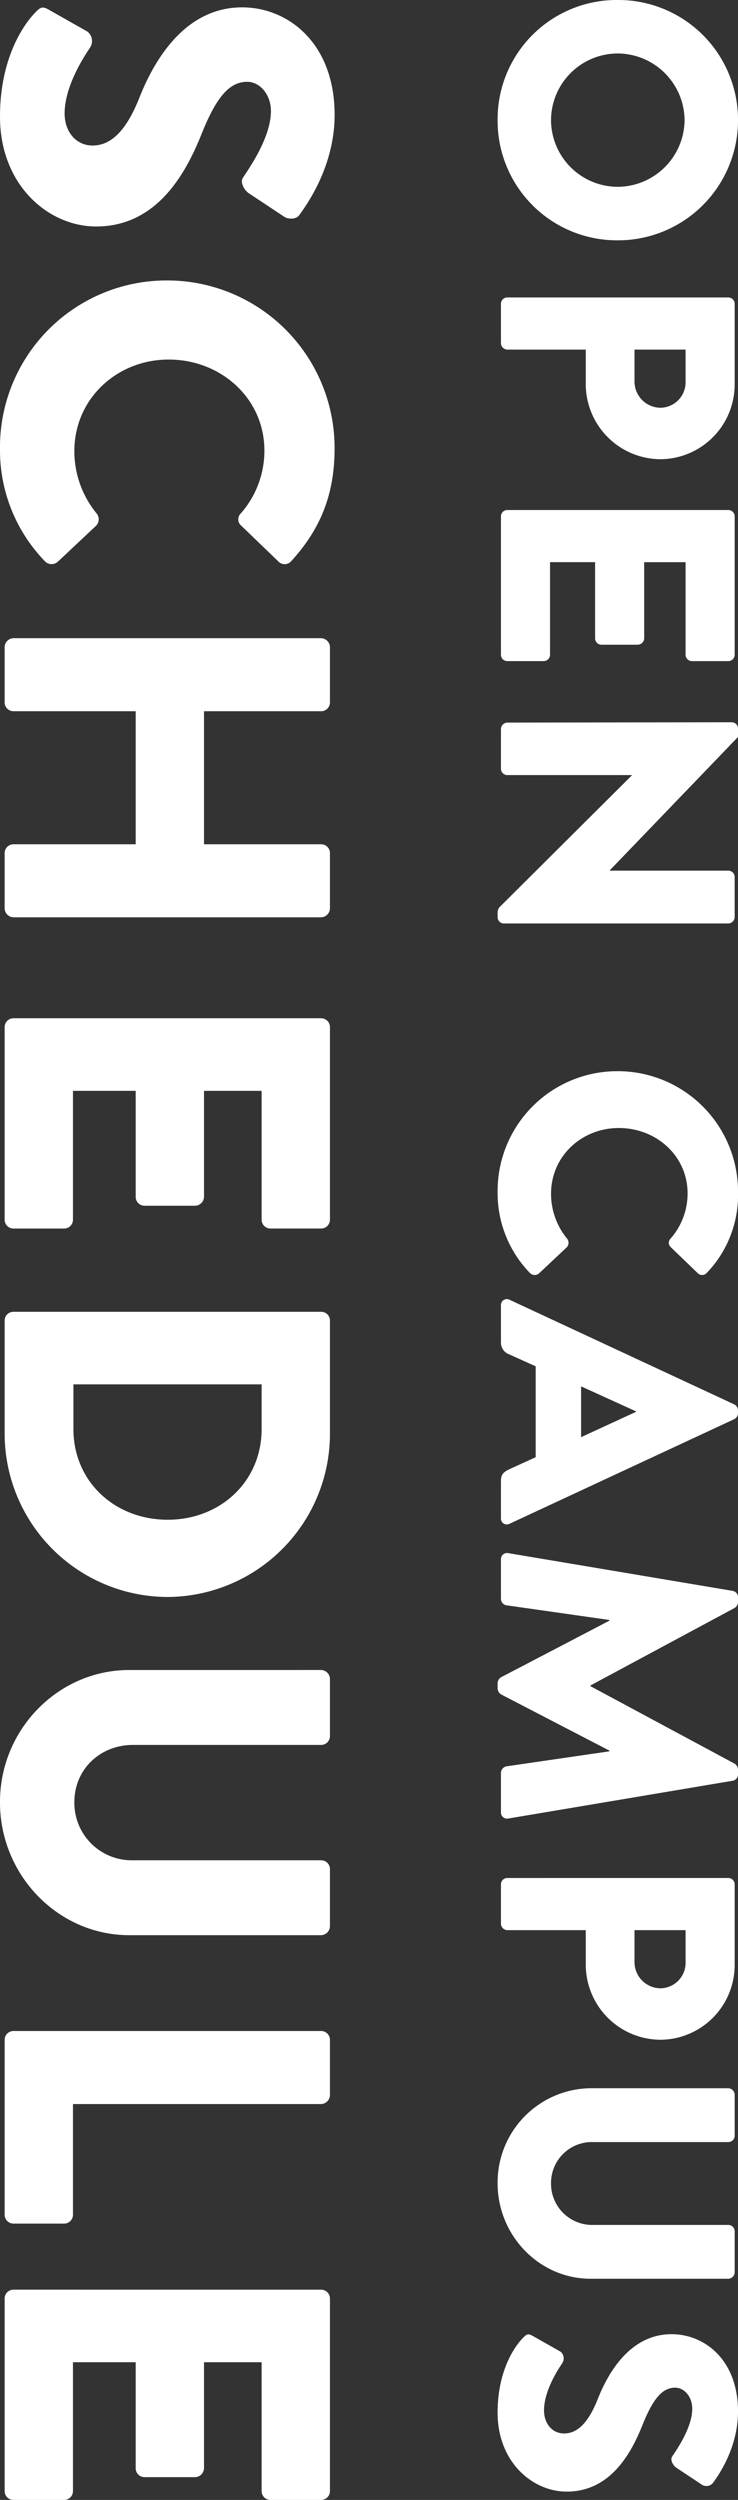
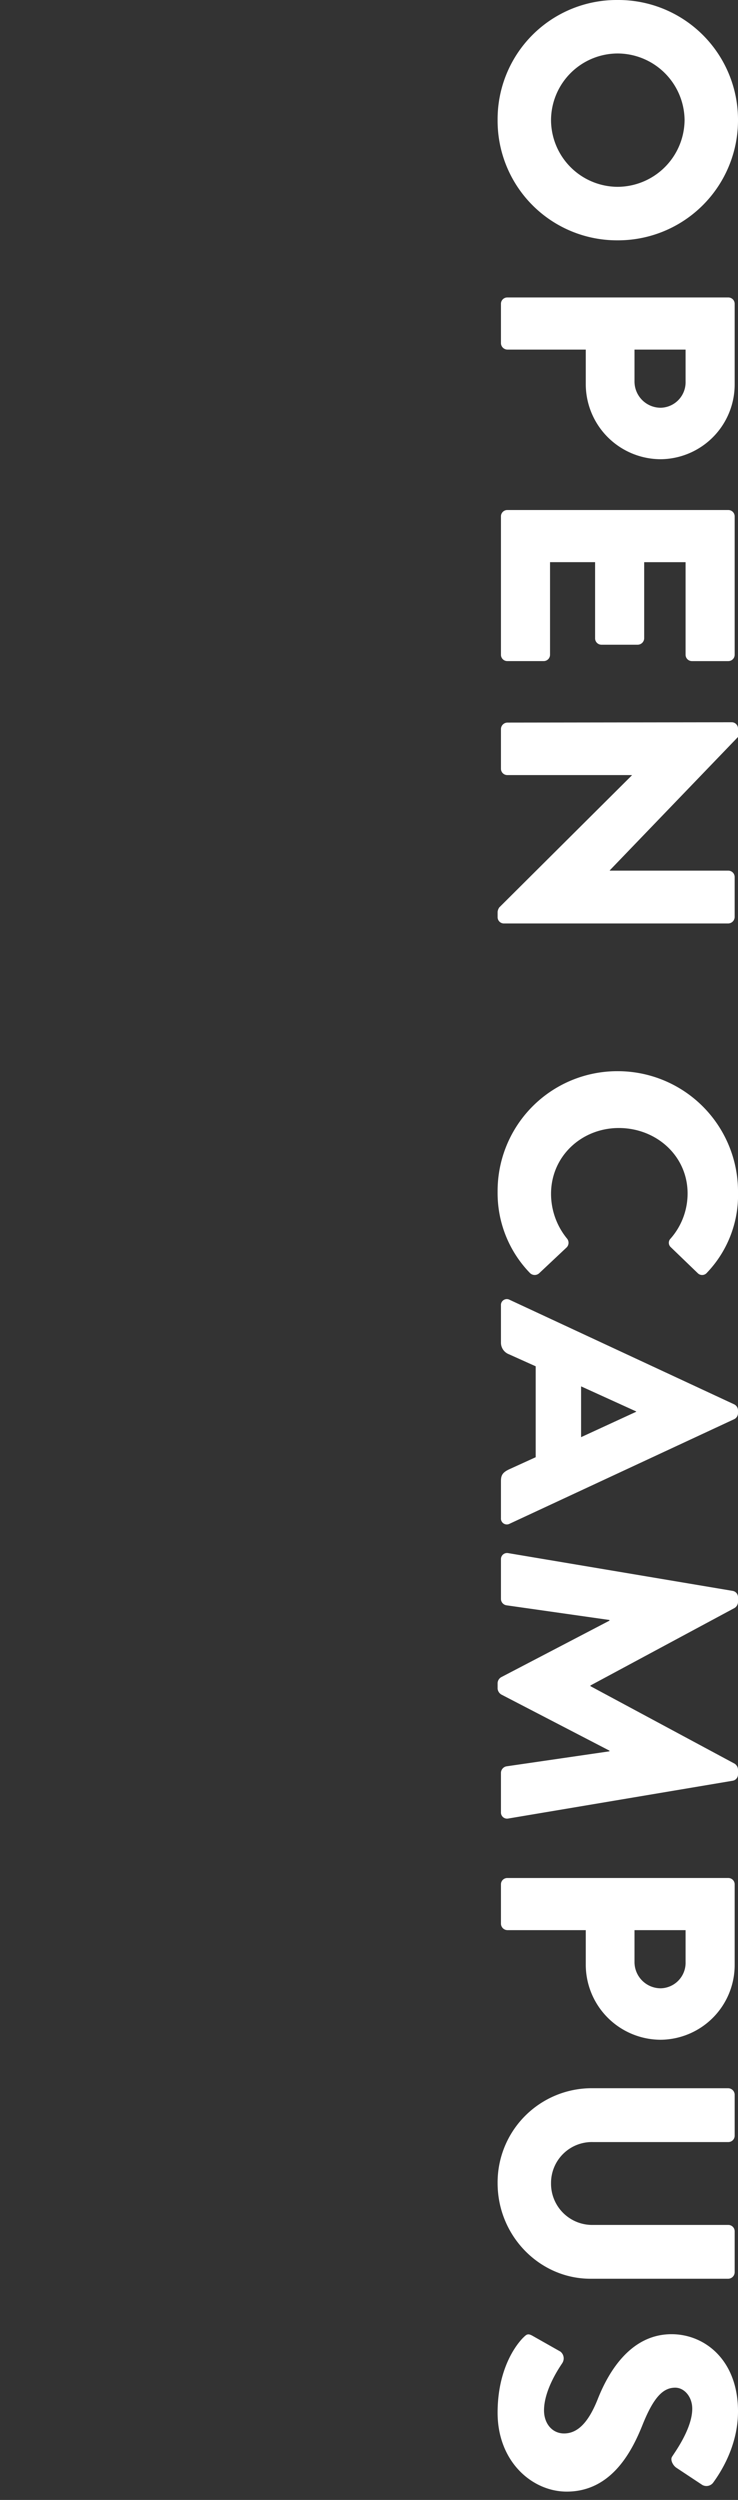
<svg xmlns="http://www.w3.org/2000/svg" width="163.57" height="553.507" viewBox="0 0 163.57 553.507">
  <rect x="0" y="0" width="163.57" height="553.507" fill="#333333" stroke="none" />
  <g id="グループ_95" data-name="グループ 95" transform="translate(-1134.697 -1128.59)">
    <path id="パス_133" data-name="パス 133" d="M2.59-25.826A26.4,26.4,0,0,0,29.156.74,26.467,26.467,0,0,0,55.8-25.826,26.592,26.592,0,0,0,29.156-52.54,26.529,26.529,0,0,0,2.59-25.826Zm11.84,0A14.892,14.892,0,0,1,29.156-40.7a14.907,14.907,0,0,1,14.8,14.874A14.828,14.828,0,0,1,29.156-11.1,14.813,14.813,0,0,1,14.43-25.826ZM68.45-1.406A1.405,1.405,0,0,0,69.856,0h8.732a1.456,1.456,0,0,0,1.406-1.406V-18.8h7.77a16.644,16.644,0,0,0,16.5-16.65A16.551,16.551,0,0,0,87.69-51.8H69.856a1.405,1.405,0,0,0-1.406,1.406ZM79.994-29.6V-40.922h7.03a5.645,5.645,0,0,1,5.846,5.476A5.811,5.811,0,0,1,87.024-29.6Zm35.52,28.194A1.405,1.405,0,0,0,116.92,0h30.636a1.405,1.405,0,0,0,1.406-1.406V-9.472a1.405,1.405,0,0,0-1.406-1.406h-20.5v-9.99H143.93a1.405,1.405,0,0,0,1.406-1.406V-30.34a1.456,1.456,0,0,0-1.406-1.406H127.058v-9.176h20.5a1.405,1.405,0,0,0,1.406-1.406v-8.066a1.405,1.405,0,0,0-1.406-1.406H116.92a1.405,1.405,0,0,0-1.406,1.406Zm47.064,0A1.456,1.456,0,0,0,163.984,0h8.806A1.405,1.405,0,0,0,174.2-1.406v-27.6h.074L203.5.37a2.181,2.181,0,0,0,.962.37h1.184a1.391,1.391,0,0,0,1.406-1.332v-49.8a1.456,1.456,0,0,0-1.406-1.406h-8.88a1.405,1.405,0,0,0-1.406,1.406v26.27h-.074L165.76-52.54h-1.85a1.391,1.391,0,0,0-1.406,1.332Zm77.182-24.42A26.529,26.529,0,0,0,266.474.74a25.4,25.4,0,0,0,17.982-7.178,1.481,1.481,0,0,0,.074-2l-5.772-6.142a1.462,1.462,0,0,0-1.924-.074,15.649,15.649,0,0,1-9.916,3.552c-8.362,0-14.578-6.808-14.578-15.022,0-8.288,6.142-15.244,14.5-15.244a15.118,15.118,0,0,1,9.99,3.774,1.3,1.3,0,0,0,1.85,0l5.772-5.994a1.375,1.375,0,0,0-.074-2.072,24.857,24.857,0,0,0-17.908-6.882A26.655,26.655,0,0,0,239.76-25.826ZM291.634,0h8.14a2.756,2.756,0,0,0,2.664-1.776L305.1-7.7H325.23l2.664,5.846C328.56-.444,329.152,0,330.484,0H338.7a1.307,1.307,0,0,0,1.258-1.924l-23.162-49.8a1.5,1.5,0,0,0-1.258-.814h-.74a1.5,1.5,0,0,0-1.258.814l-23.162,49.8A1.307,1.307,0,0,0,291.634,0Zm17.908-17.76,5.55-12.21h.074l5.624,12.21ZM346.468-1.628A1.356,1.356,0,0,0,347.874,0h8.732a1.44,1.44,0,0,0,1.406-1.184l3.256-22.866h.148L373.922-.074A1.608,1.608,0,0,0,375.18.74h1.332a1.731,1.731,0,0,0,1.258-.814L390.2-24.05h.148l3.33,22.866A1.506,1.506,0,0,0,395.086,0h8.732a1.356,1.356,0,0,0,1.406-1.628l-8.362-49.728a1.415,1.415,0,0,0-1.332-1.184h-1.184a1.634,1.634,0,0,0-1.258.74L375.92-19.832h-.148L358.6-51.8a1.634,1.634,0,0,0-1.258-.74h-1.184a1.415,1.415,0,0,0-1.332,1.184Zm71.928.222A1.405,1.405,0,0,0,419.8,0h8.732a1.456,1.456,0,0,0,1.406-1.406V-18.8h7.77a16.644,16.644,0,0,0,16.5-16.65A16.551,16.551,0,0,0,437.636-51.8H419.8a1.405,1.405,0,0,0-1.406,1.406ZM429.94-29.6V-40.922h7.03a5.645,5.645,0,0,1,5.846,5.476A5.811,5.811,0,0,1,436.97-29.6Zm35,9.768A20.864,20.864,0,0,0,485.958.74c11.692,0,21.164-9.324,21.164-20.572V-50.394a1.456,1.456,0,0,0-1.406-1.406h-9.1a1.405,1.405,0,0,0-1.406,1.406v29.97a9.131,9.131,0,0,1-9.25,9.324,9.054,9.054,0,0,1-9.1-9.324v-29.97A1.405,1.405,0,0,0,475.45-51.8h-9.1a1.456,1.456,0,0,0-1.406,1.406Zm55.2,14.874c1.7,1.7,7.03,5.7,16.65,5.7,10.878,0,17.464-7.7,17.464-15.318,0-10.064-9.176-14.578-14.948-16.872-5.846-2.368-8.066-4.44-8.066-7.178,0-2,2-3.774,4.662-3.774,4.514,0,9.916,4.07,10.582,4.44.666.518,2-.148,2.516-.962l3.774-5.7a1.875,1.875,0,0,0-.444-2.368c-2.22-1.628-8.14-5.55-15.836-5.55-11.4,0-17.094,7.4-17.094,14.726,0,8.88,7.992,13.838,14.356,16.354,5.032,2,7.622,4.366,7.622,7.474,0,2.59-2.146,4.44-5.106,4.44-4.884,0-10.212-3.922-10.508-4.07a1.909,1.909,0,0,0-2.516.444L519.776-7.03C519.184-5.994,519.406-5.7,520.146-4.958Z" transform="translate(1245.727 1126) rotate(90)" fill="#fff" />
-     <path id="パス_134" data-name="パス 134" d="M5.253-6.9C7.622-4.532,15.038,1.03,28.428,1.03c15.141,0,24.308-10.712,24.308-21.321,0-14.008-12.772-20.291-20.806-23.484-8.137-3.3-11.227-6.18-11.227-9.991,0-2.781,2.781-5.253,6.489-5.253,6.283,0,13.8,5.665,14.729,6.18.927.721,2.781-.206,3.5-1.339l5.253-7.931c.412-.721.618-2.575-.618-3.3-3.09-2.266-11.33-7.725-22.042-7.725-15.862,0-23.793,10.3-23.793,20.5,0,12.36,11.124,19.261,19.982,22.763,7,2.781,10.609,6.077,10.609,10.4,0,3.6-2.987,6.18-7.107,6.18-6.8,0-14.214-5.459-14.626-5.665a2.657,2.657,0,0,0-3.5.618L4.738-9.785C3.914-8.343,4.223-7.931,5.253-6.9ZM64.684-35.947A36.926,36.926,0,0,0,101.867,1.03,35.351,35.351,0,0,0,126.9-8.961a2.061,2.061,0,0,0,.1-2.781l-8.034-8.549a2.035,2.035,0,0,0-2.678-.1,21.782,21.782,0,0,1-13.8,4.944c-11.639,0-20.291-9.476-20.291-20.909,0-11.536,8.549-21.218,20.188-21.218a21.043,21.043,0,0,1,13.905,5.253,1.8,1.8,0,0,0,2.575,0l8.034-8.343a1.914,1.914,0,0,0-.1-2.884c-7-6.386-14.626-9.579-24.926-9.579A37.1,37.1,0,0,0,64.684-35.947Zm79.207,33.99A2.026,2.026,0,0,0,145.848,0h12.257a1.956,1.956,0,0,0,1.957-1.957V-29.046H189.52V-1.957A1.956,1.956,0,0,0,191.477,0h12.257a2.026,2.026,0,0,0,1.957-1.957V-70.143a2.026,2.026,0,0,0-1.957-1.957H191.477a1.956,1.956,0,0,0-1.957,1.957v25.956H160.062V-70.143a1.956,1.956,0,0,0-1.957-1.957H145.848a2.026,2.026,0,0,0-1.957,1.957Zm84.151,0A1.956,1.956,0,0,0,230,0h42.642A1.956,1.956,0,0,0,274.6-1.957V-13.184a1.956,1.956,0,0,0-1.957-1.957H244.11V-29.046h23.484A1.956,1.956,0,0,0,269.551-31V-42.23a2.026,2.026,0,0,0-1.957-1.957H244.11V-56.959h28.531a1.956,1.956,0,0,0,1.957-1.957V-70.143a1.956,1.956,0,0,0-1.957-1.957H230a1.956,1.956,0,0,0-1.957,1.957Zm64.993,0A1.936,1.936,0,0,0,294.889,0h25.132a36.2,36.2,0,0,0,36.153-36.153A36.156,36.156,0,0,0,320.021-72.1H294.889a1.936,1.936,0,0,0-1.854,1.957ZM309.1-15.244V-56.959h9.888c11.639,0,20.085,9.167,20.085,20.806,0,11.742-8.446,20.909-20.085,20.909ZM372.345-27.6c0,15.656,13.081,28.634,29.252,28.634,16.274,0,29.458-12.978,29.458-28.634V-70.143A2.026,2.026,0,0,0,429.1-72.1H416.429a1.956,1.956,0,0,0-1.957,1.957v41.715A12.71,12.71,0,0,1,401.6-15.45c-7.313,0-12.669-5.768-12.669-12.978V-70.143a1.956,1.956,0,0,0-1.957-1.957H374.3a2.026,2.026,0,0,0-1.957,1.957ZM452.273-1.957A1.956,1.956,0,0,0,454.23,0h38.728a1.956,1.956,0,0,0,1.957-1.957V-13.184a1.956,1.956,0,0,0-1.957-1.957H468.444v-55a2.026,2.026,0,0,0-1.957-1.957H454.23a1.956,1.956,0,0,0-1.957,1.957Zm57.268,0A1.956,1.956,0,0,0,511.5,0H554.14A1.956,1.956,0,0,0,556.1-1.957V-13.184a1.956,1.956,0,0,0-1.957-1.957H525.609V-29.046h23.484A1.956,1.956,0,0,0,551.05-31V-42.23a2.026,2.026,0,0,0-1.957-1.957H525.609V-56.959H554.14a1.956,1.956,0,0,0,1.957-1.957V-70.143A1.956,1.956,0,0,0,554.14-72.1H511.5a1.956,1.956,0,0,0-1.957,1.957Z" transform="translate(1135.727 1126) rotate(90)" fill="#fff" />
  </g>
</svg>